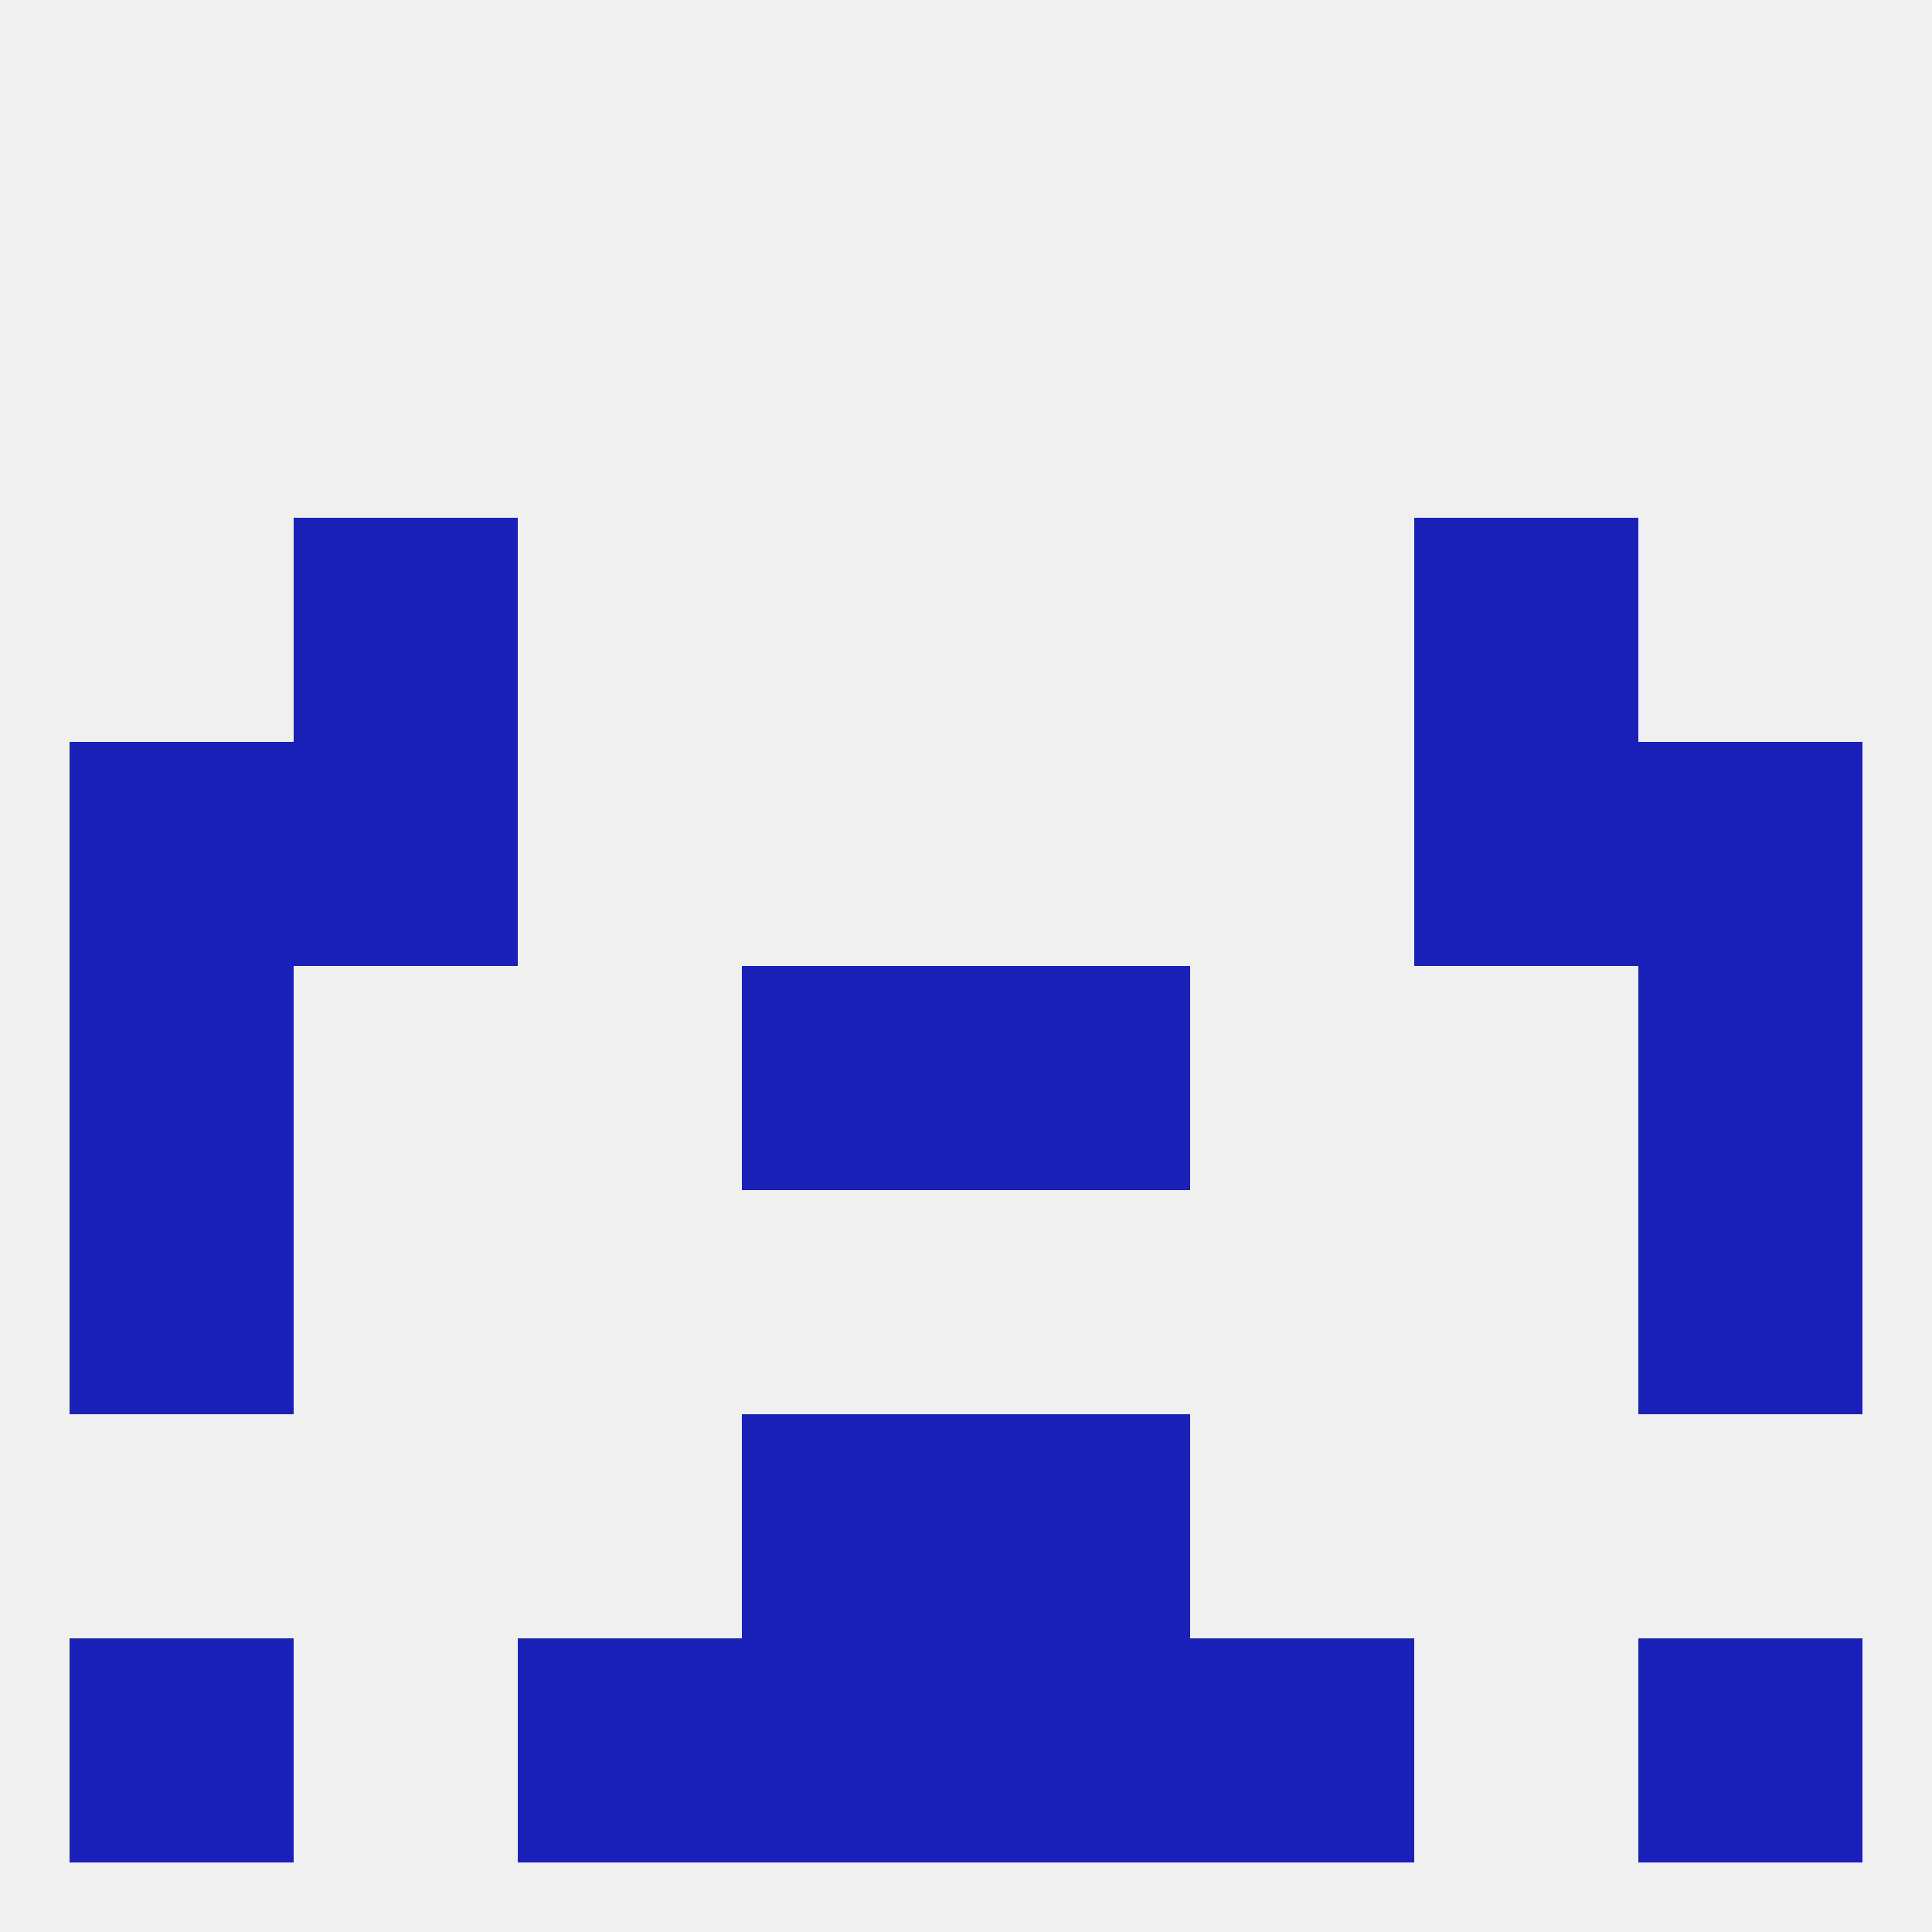
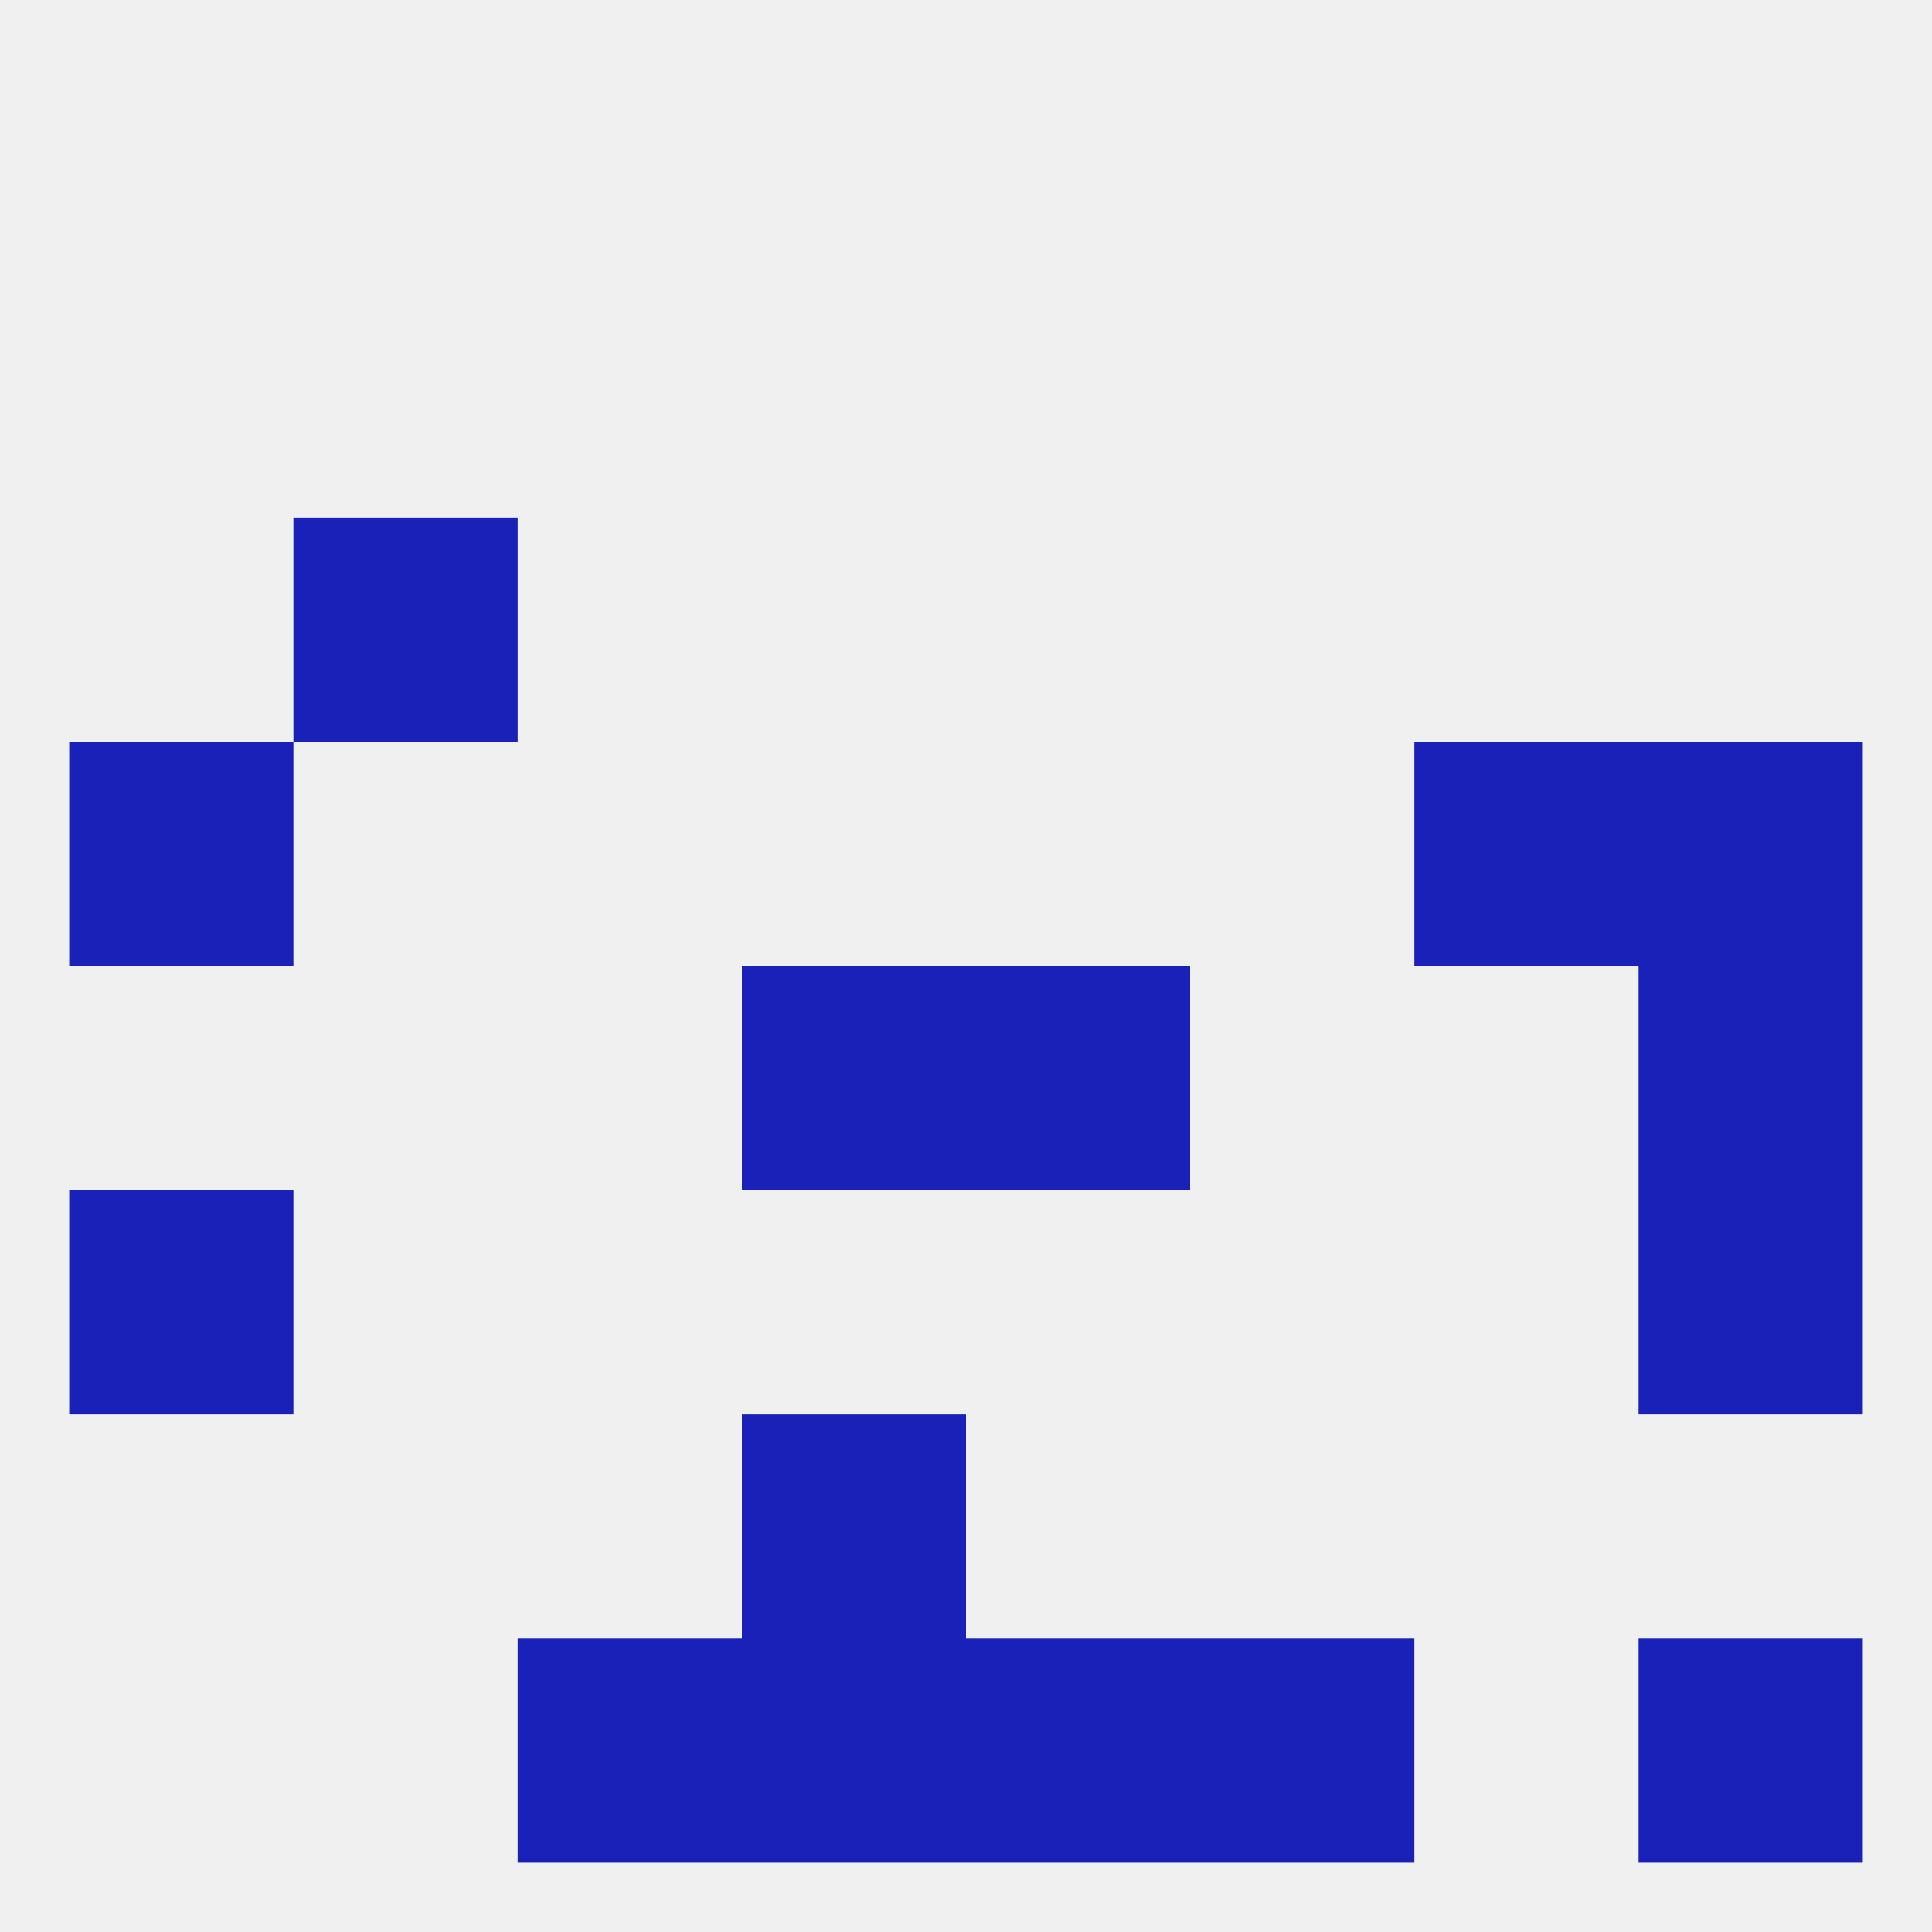
<svg xmlns="http://www.w3.org/2000/svg" version="1.1" baseprofile="full" width="250" height="250" viewBox="0 0 250 250">
  <rect width="100%" height="100%" fill="rgba(240,240,240,255)" />
  <rect x="96" y="183" width="29" height="29" fill="rgba(25,33,184,255)" />
-   <rect x="125" y="183" width="29" height="29" fill="rgba(25,33,184,255)" />
  <rect x="212" y="212" width="29" height="29" fill="rgba(25,33,184,255)" />
  <rect x="96" y="212" width="29" height="29" fill="rgba(25,33,184,255)" />
  <rect x="125" y="212" width="29" height="29" fill="rgba(25,33,184,255)" />
  <rect x="67" y="212" width="29" height="29" fill="rgba(25,33,184,255)" />
  <rect x="154" y="212" width="29" height="29" fill="rgba(25,33,184,255)" />
-   <rect x="9" y="212" width="29" height="29" fill="rgba(25,33,184,255)" />
  <rect x="212" y="125" width="29" height="29" fill="rgba(25,33,184,255)" />
  <rect x="96" y="125" width="29" height="29" fill="rgba(25,33,184,255)" />
  <rect x="125" y="125" width="29" height="29" fill="rgba(25,33,184,255)" />
-   <rect x="9" y="125" width="29" height="29" fill="rgba(25,33,184,255)" />
  <rect x="9" y="154" width="29" height="29" fill="rgba(25,33,184,255)" />
  <rect x="212" y="154" width="29" height="29" fill="rgba(25,33,184,255)" />
  <rect x="9" y="96" width="29" height="29" fill="rgba(25,33,184,255)" />
  <rect x="212" y="96" width="29" height="29" fill="rgba(25,33,184,255)" />
-   <rect x="38" y="96" width="29" height="29" fill="rgba(25,33,184,255)" />
  <rect x="183" y="96" width="29" height="29" fill="rgba(25,33,184,255)" />
  <rect x="38" y="67" width="29" height="29" fill="rgba(25,33,184,255)" />
-   <rect x="183" y="67" width="29" height="29" fill="rgba(25,33,184,255)" />
</svg>